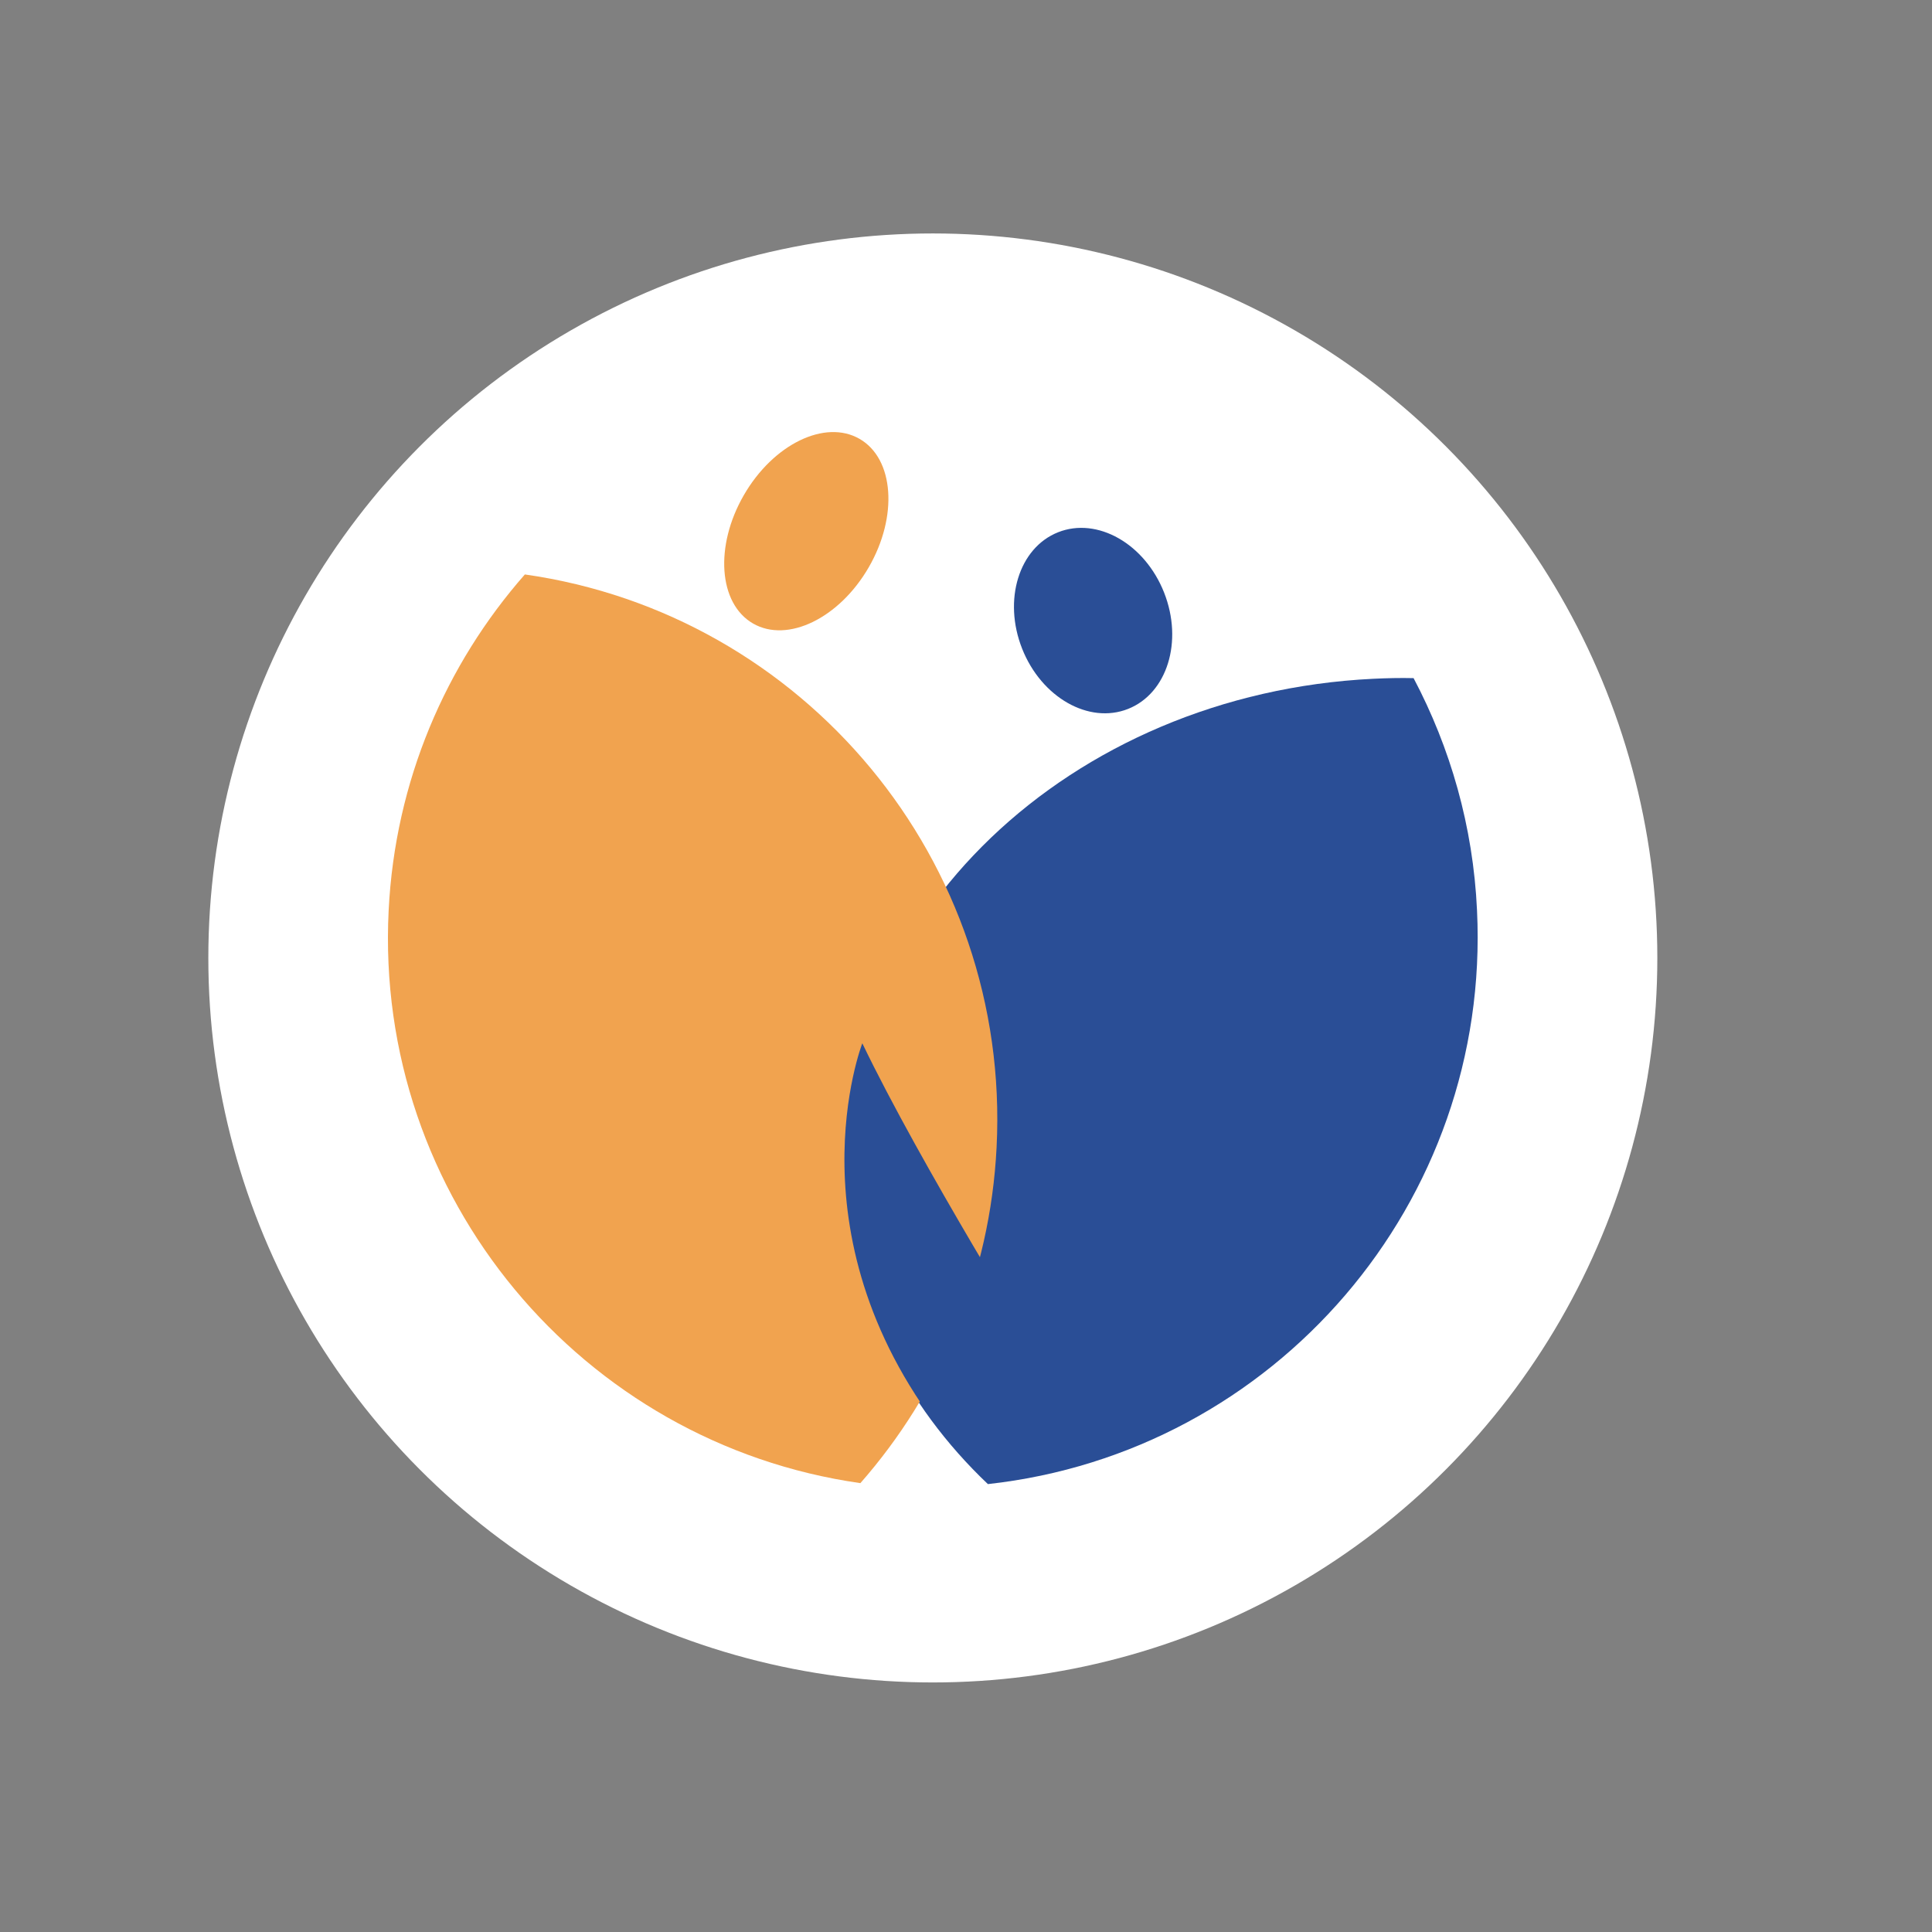
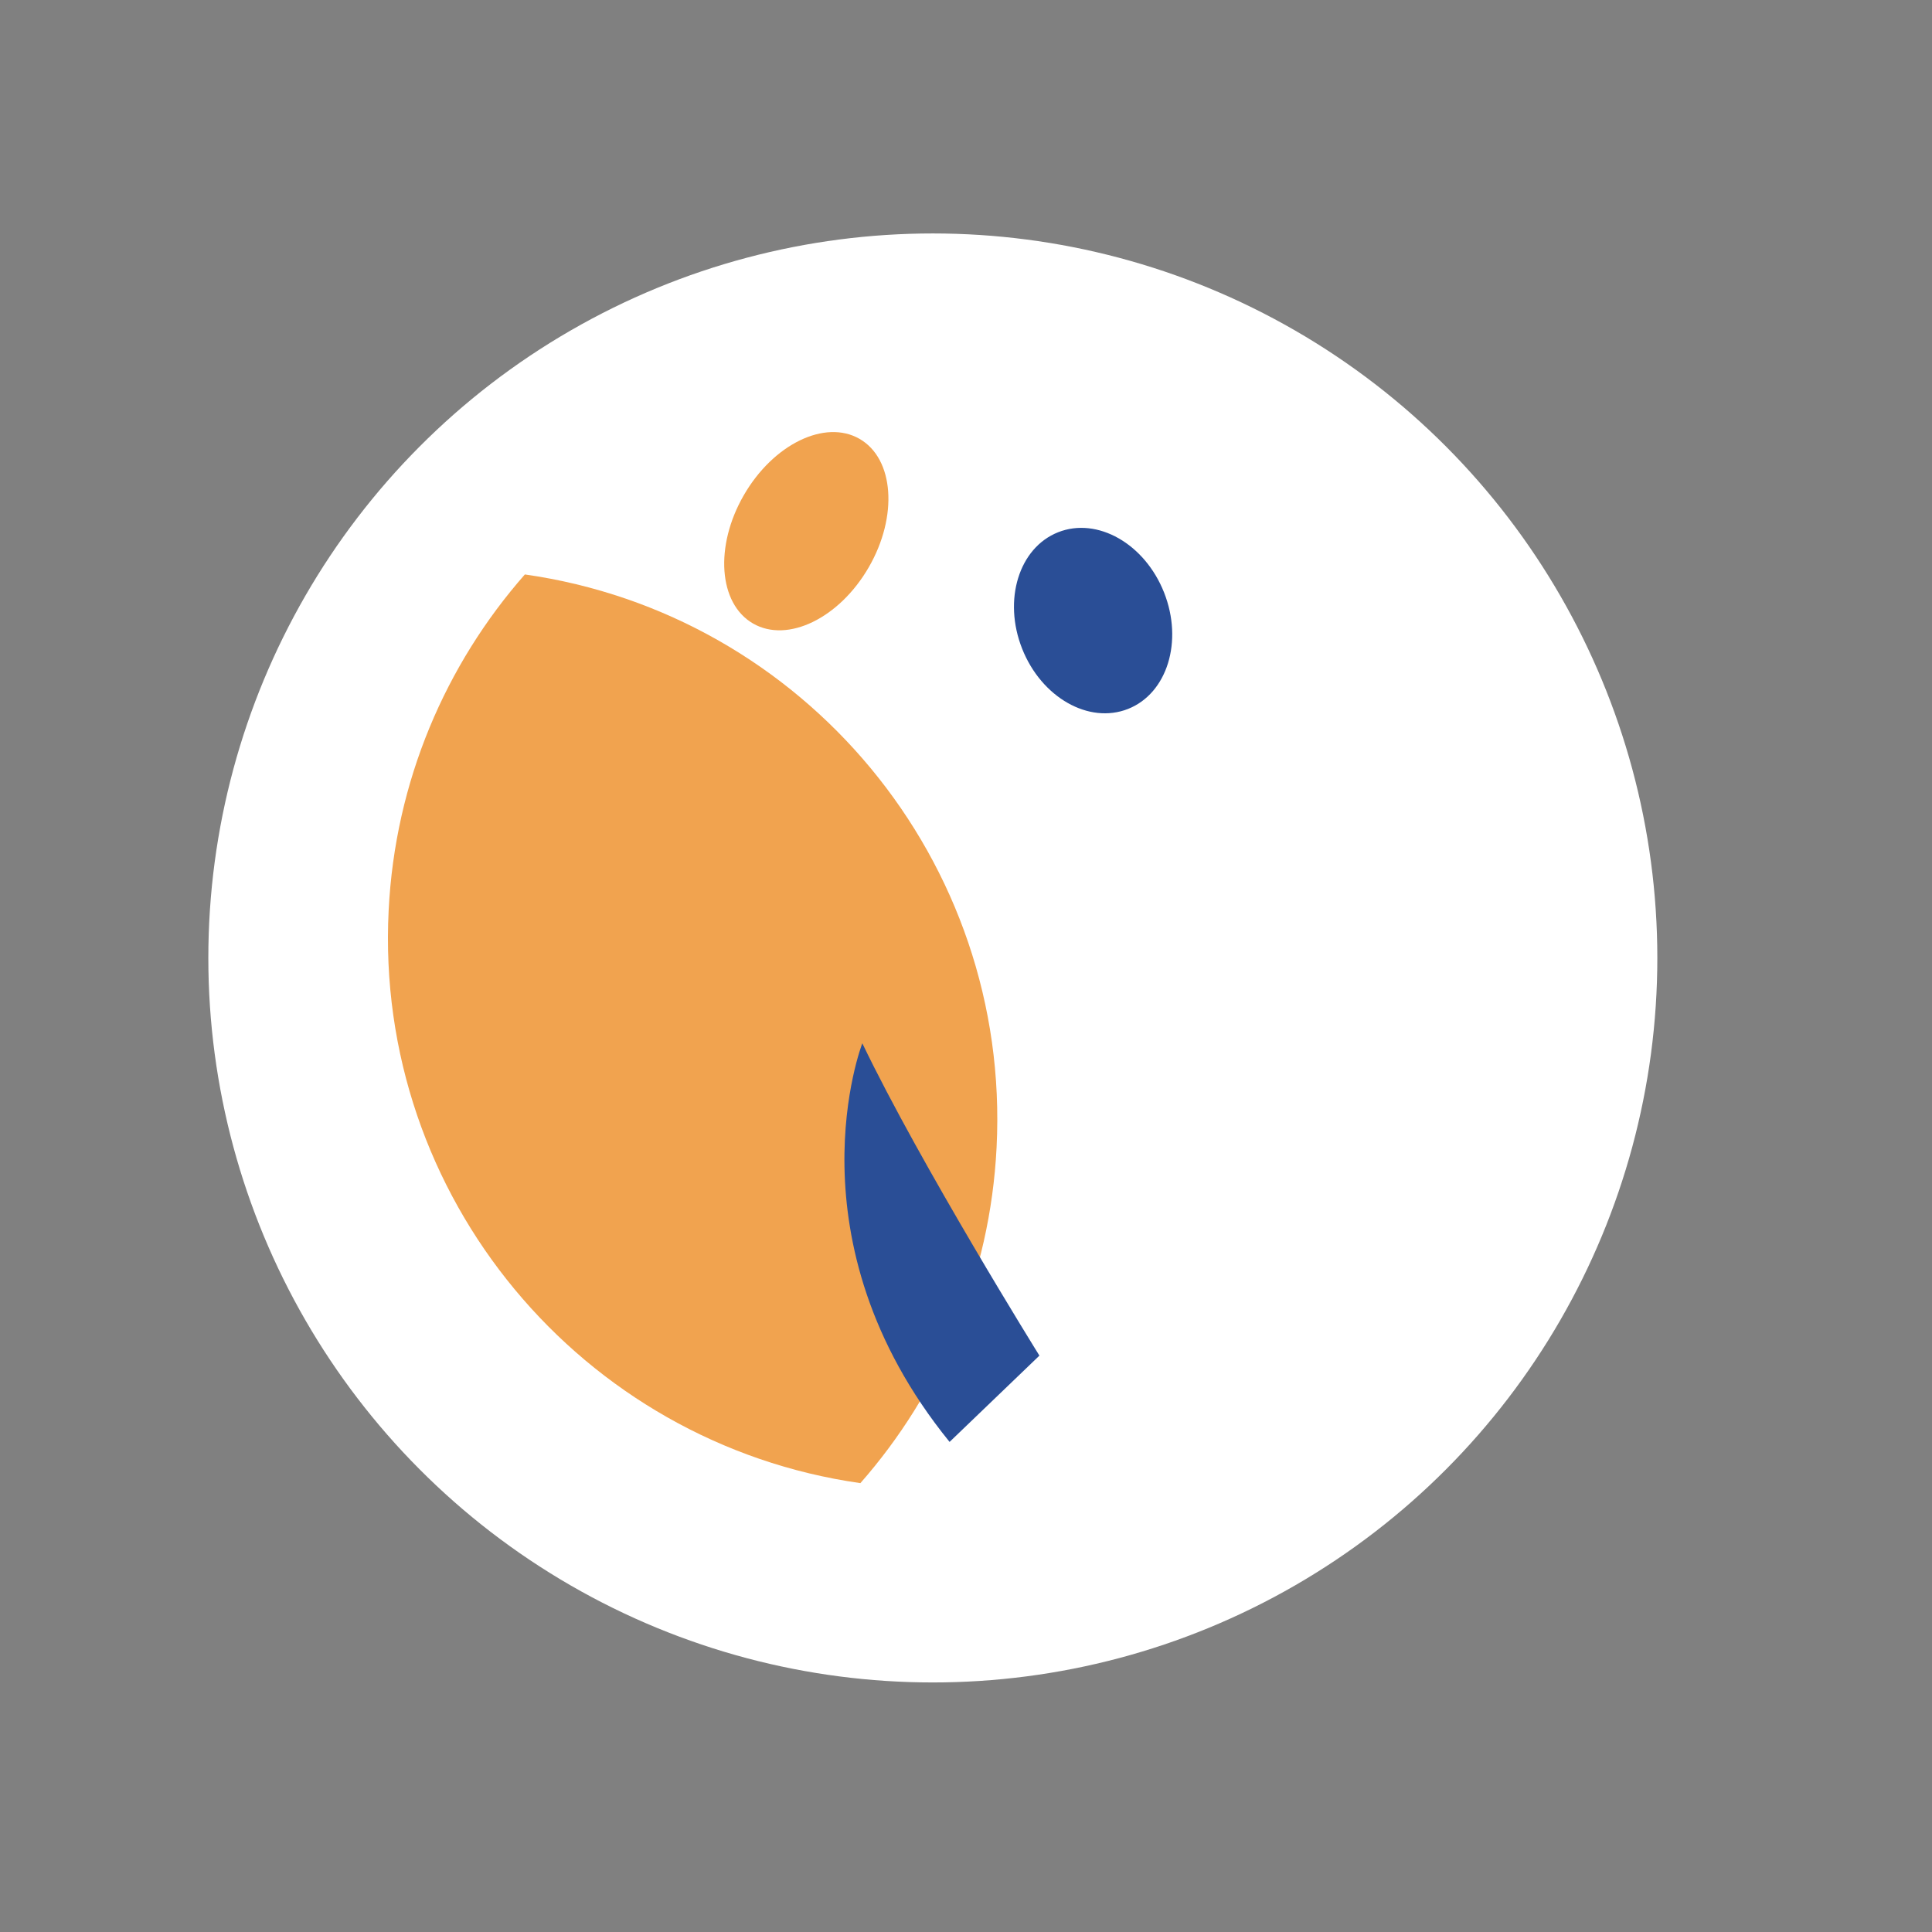
<svg xmlns="http://www.w3.org/2000/svg" version="1.1" x="0px" y="0px" viewBox="0 0 600 600" style="enable-background:new 0 0 600 600;" xml:space="preserve">
  <rect x="0" y="0" width="600" height="600" fill="#808080" stroke="none" />
  <style type="text/css">
	.st0{fill:#F2C2C2;}
	.st1{fill:none;stroke:#2A4E96;stroke-width:5;stroke-miterlimit:10;}
	.st2{fill:#2A4E96;}
	.st3{fill:none;stroke:#000000;stroke-width:1.005;stroke-miterlimit:10;}
	.st4{fill:none;stroke:#000000;stroke-width:1.005;stroke-miterlimit:10;stroke-dasharray:11.89,11.89;}
	.st5{fill:none;stroke:#000000;stroke-width:1.005;stroke-miterlimit:10;stroke-dasharray:11.667,11.667;}
	.st6{fill:#80B276;}
	.st7{fill-rule:evenodd;clip-rule:evenodd;fill:#FFFFFF;}
	.st8{fill:#FFFFFF;}
	.st9{fill:#F1A34F;}
	.st10{fill:#A5A5A5;}
	.st11{fill:none;stroke:#000000;stroke-width:2;stroke-miterlimit:10;}
	.st12{fill:none;stroke:#000000;stroke-width:2;stroke-miterlimit:10;stroke-dasharray:12.06,12.06;}
	.st13{fill:none;stroke:#000000;stroke-width:2;stroke-miterlimit:10;stroke-dasharray:12.37,12.37;}
	.st14{fill:none;stroke:#000000;stroke-width:0.25;stroke-miterlimit:10;}
	.st15{fill:none;stroke:#000000;stroke-width:0.274;stroke-miterlimit:10;}
	.st16{fill:none;stroke:#000000;stroke-width:0.273;stroke-miterlimit:10;}
</style>
  <g id="encart">
</g>
  <g id="Calque_1">
    <g>
      <circle class="st8" cx="289.7" cy="297.5" r="225" />
      <g>
        <g>
-           <path class="st2" d="M262.7,367.7c1.7,36.2,18.2,68.6,44.1,93.2c89.1-9.8,156.3-87.4,151.9-178.2c-1.2-26.1-8.3-50.5-19.7-72.1      c-4.1-0.1-8.3,0-12.5,0.2C332.1,215.4,258.8,285.6,262.7,367.7z" />
          <path class="st9" d="M163,178.4c-24.6,28-40.3,64.2-42.3,104.3c-4.5,89,60,165.6,146.5,177.9c24.6-28,40.3-64.2,42.3-104.3      C314,267.3,249.6,190.7,163,178.4z" />
          <path class="st2" d="M294.9,447.8C244,385.1,267.8,324,267.8,324c18.1,37.7,55,97,55,97L294.9,447.8z" />
          <ellipse transform="matrix(0.5 -0.866 0.866 0.5 -17.684 299.313)" class="st9" cx="250.4" cy="165" rx="33.1" ry="22.4" />
          <ellipse transform="matrix(0.93 -0.368 0.368 0.93 -47.049 138.509)" class="st2" cx="339.4" cy="192.6" rx="23.7" ry="29.5" />
        </g>
      </g>
    </g>
  </g>
  <g id="Calque_3">
</g>
</svg>